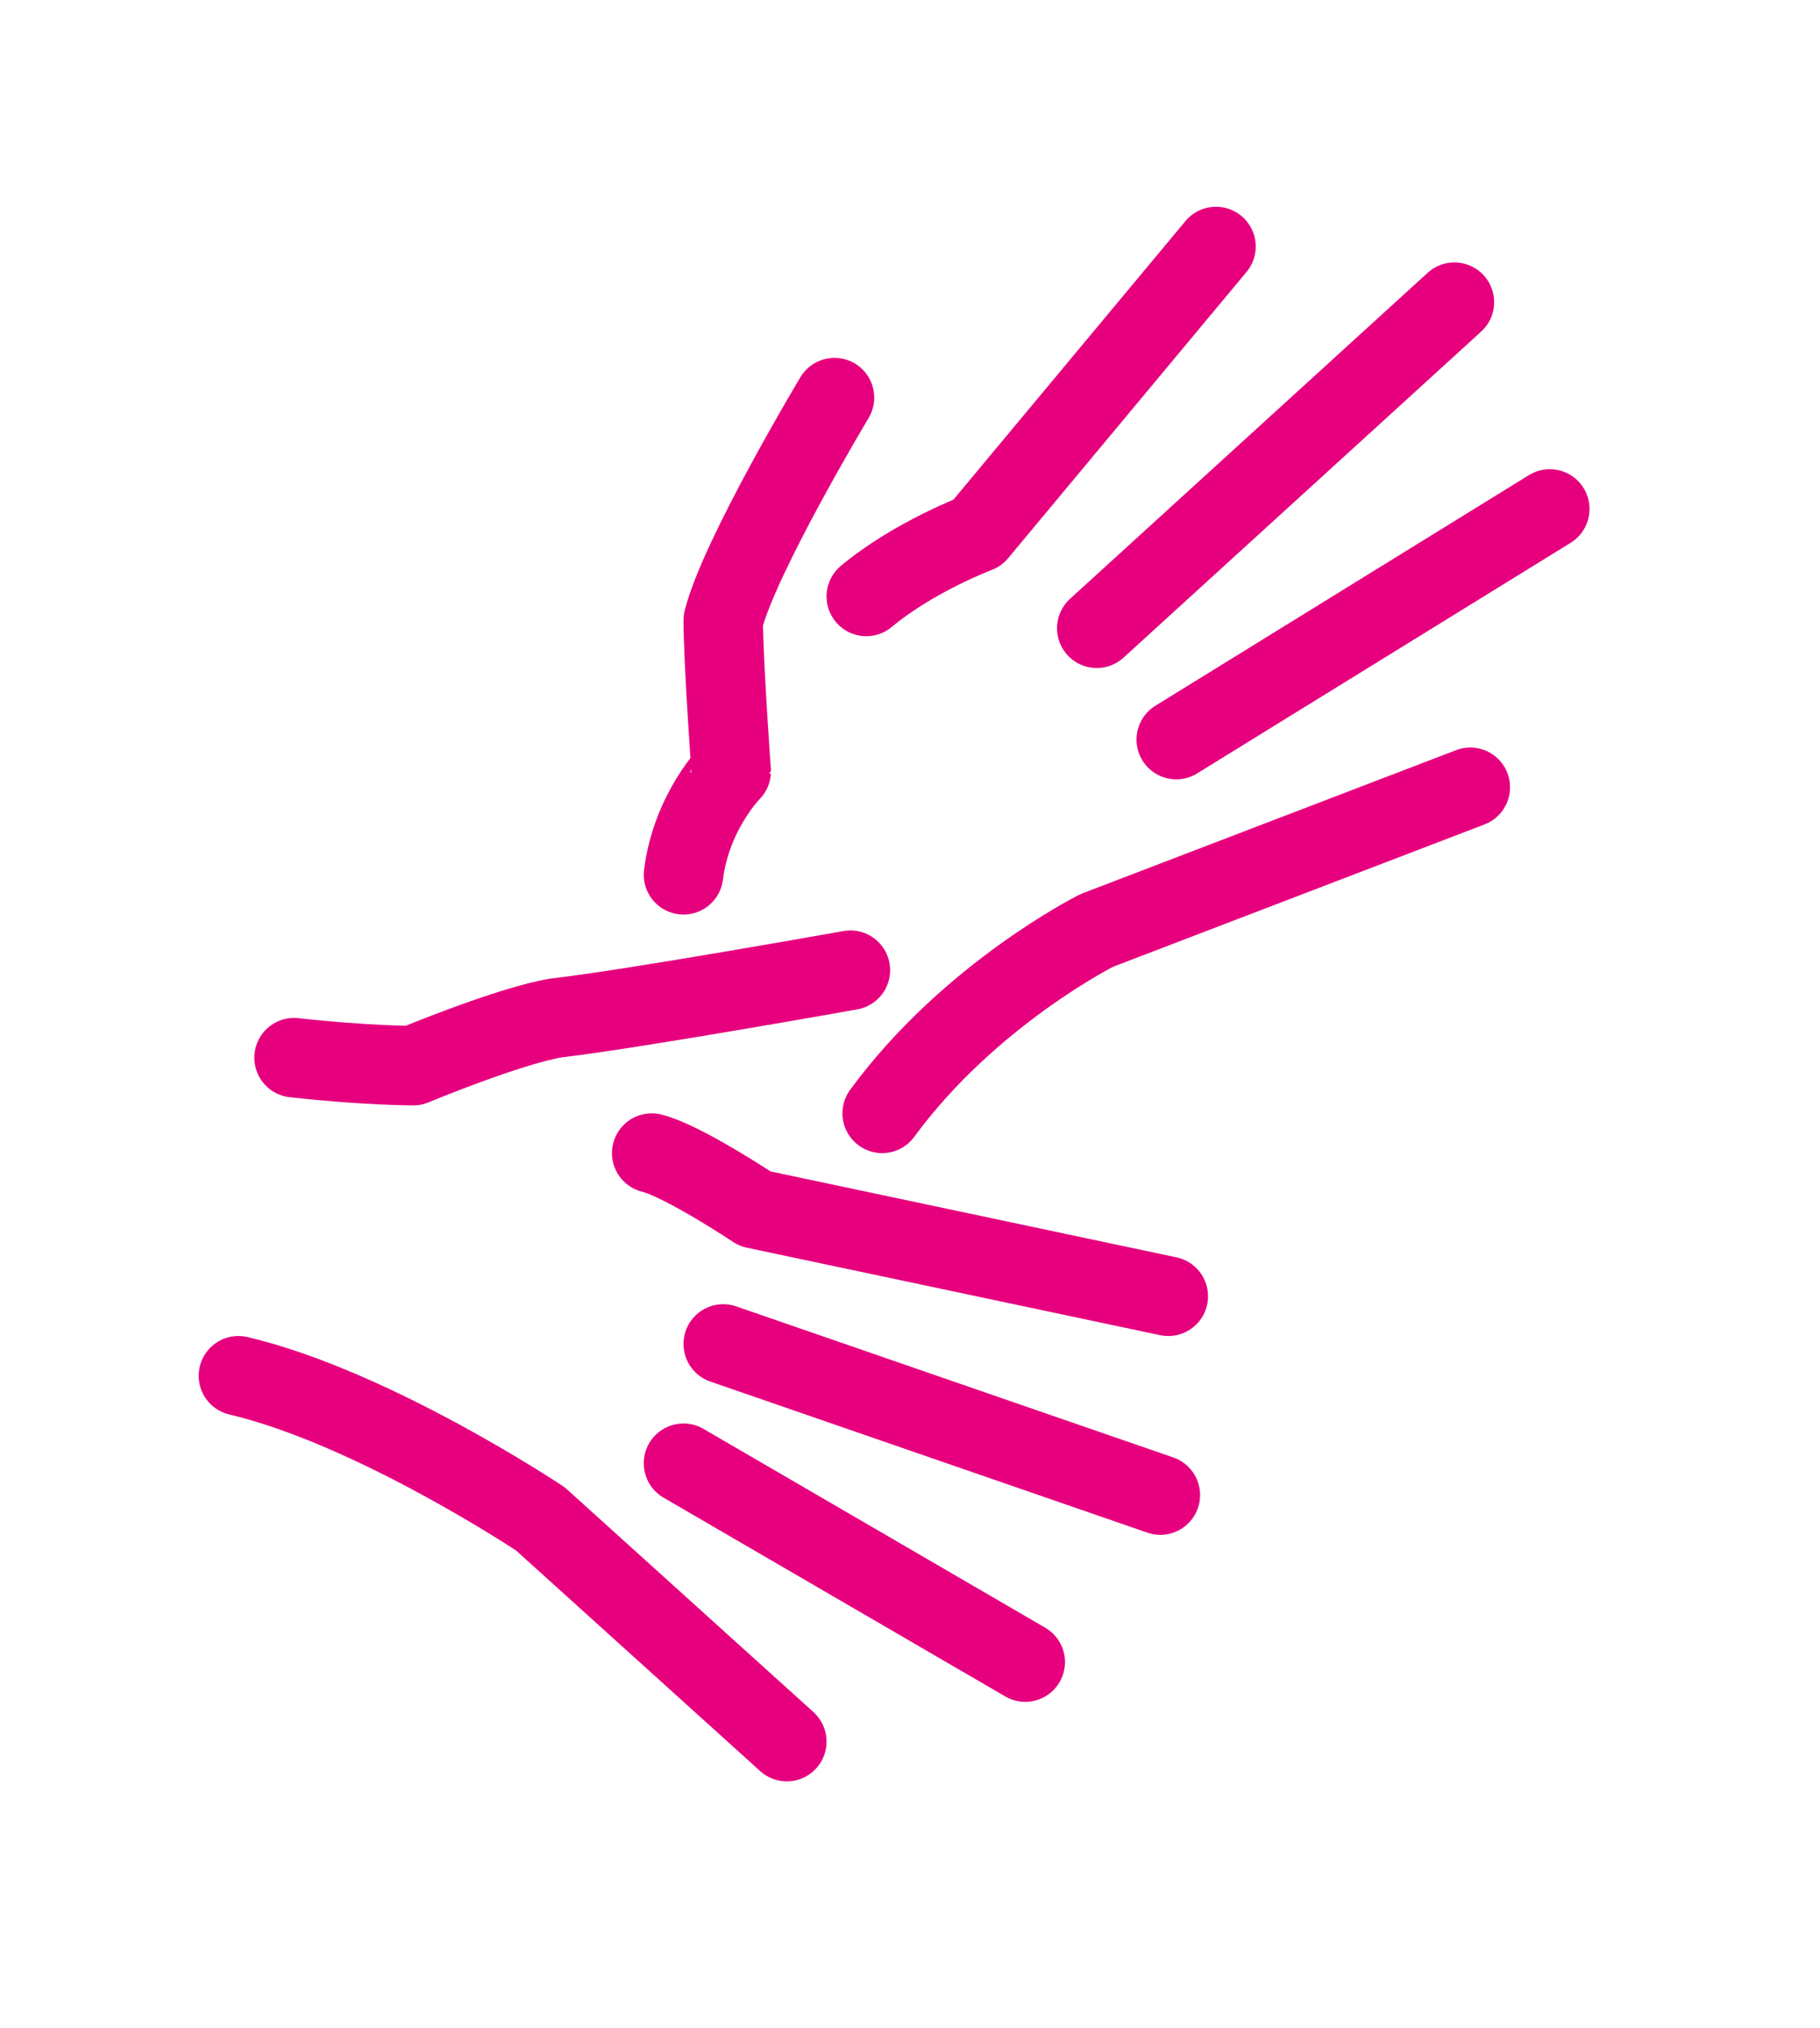
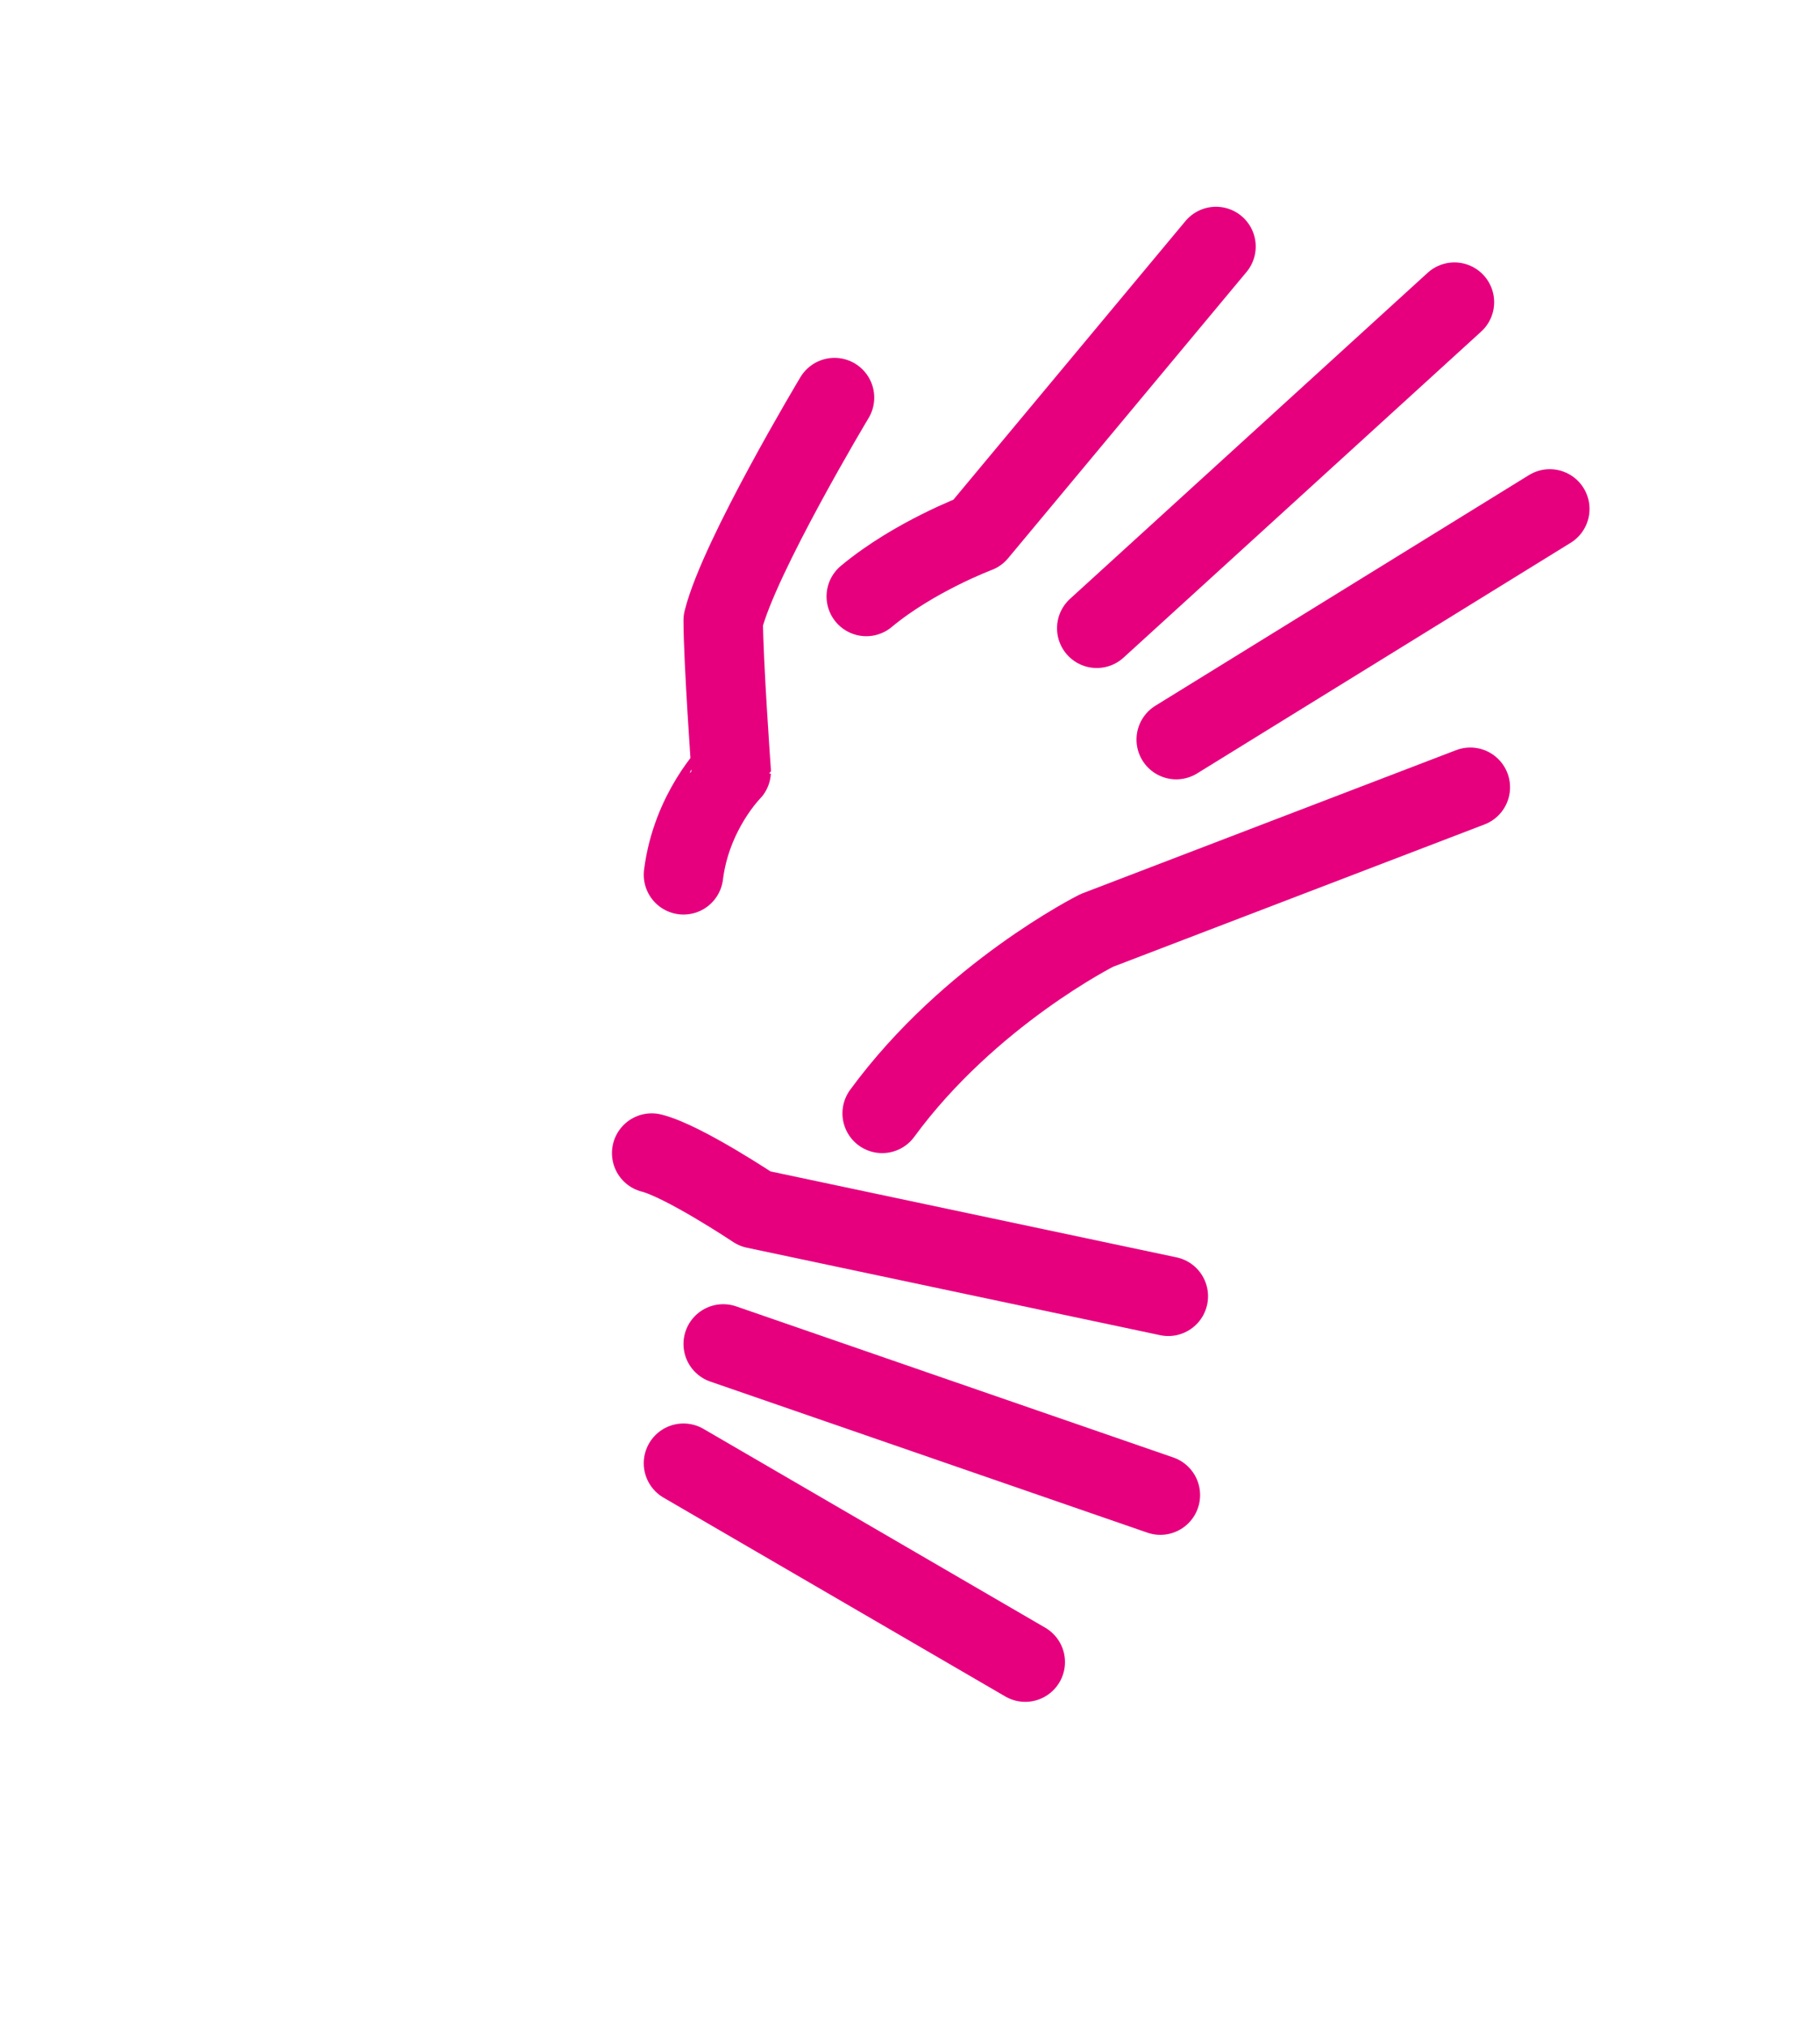
<svg xmlns="http://www.w3.org/2000/svg" version="1.1" id="Ebene_1" x="0px" y="0px" viewBox="0 0 22.9 25.5" style="enable-background:new 0 0 22.9 25.5;" xml:space="preserve">
  <style type="text/css">
	.st0{fill:none;stroke:#E6007E;stroke-linecap:round;stroke-linejoin:round;stroke-miterlimit:10;}
</style>
  <g>
    <path class="st0" d="M15.3,3.1l-3,3.6c0,0-0.8,0.3-1.4,0.8" />
    <line class="st0" x1="18.3" y1="3.8" x2="13.8" y2="7.9" />
    <line class="st0" x1="19.5" y1="6.4" x2="14.8" y2="9.3" />
    <path class="st0" d="M18.5,9.9l-4.7,1.8c0,0-1.6,0.8-2.7,2.3" />
    <path class="st0" d="M10.5,5c0,0-1.2,2-1.4,2.8c0,0.5,0.1,1.9,0.1,1.9S8.7,10.2,8.6,11" />
    <path class="st0" d="M14.7,16.3l-5.2-1.1c0,0-0.9-0.6-1.3-0.7" />
    <line class="st0" x1="14.6" y1="18.8" x2="9.1" y2="16.9" />
    <line class="st0" x1="12.9" y1="20.9" x2="8.6" y2="18.4" />
-     <path class="st0" d="M9.9,21.9l-3.1-2.8c0,0-2.1-1.4-3.8-1.8" />
-     <path class="st0" d="M10.7,12.2c0,0-2.8,0.5-3.7,0.6c-0.6,0.1-1.8,0.6-1.8,0.6s-0.6,0-1.5-0.1" />
  </g>
</svg>